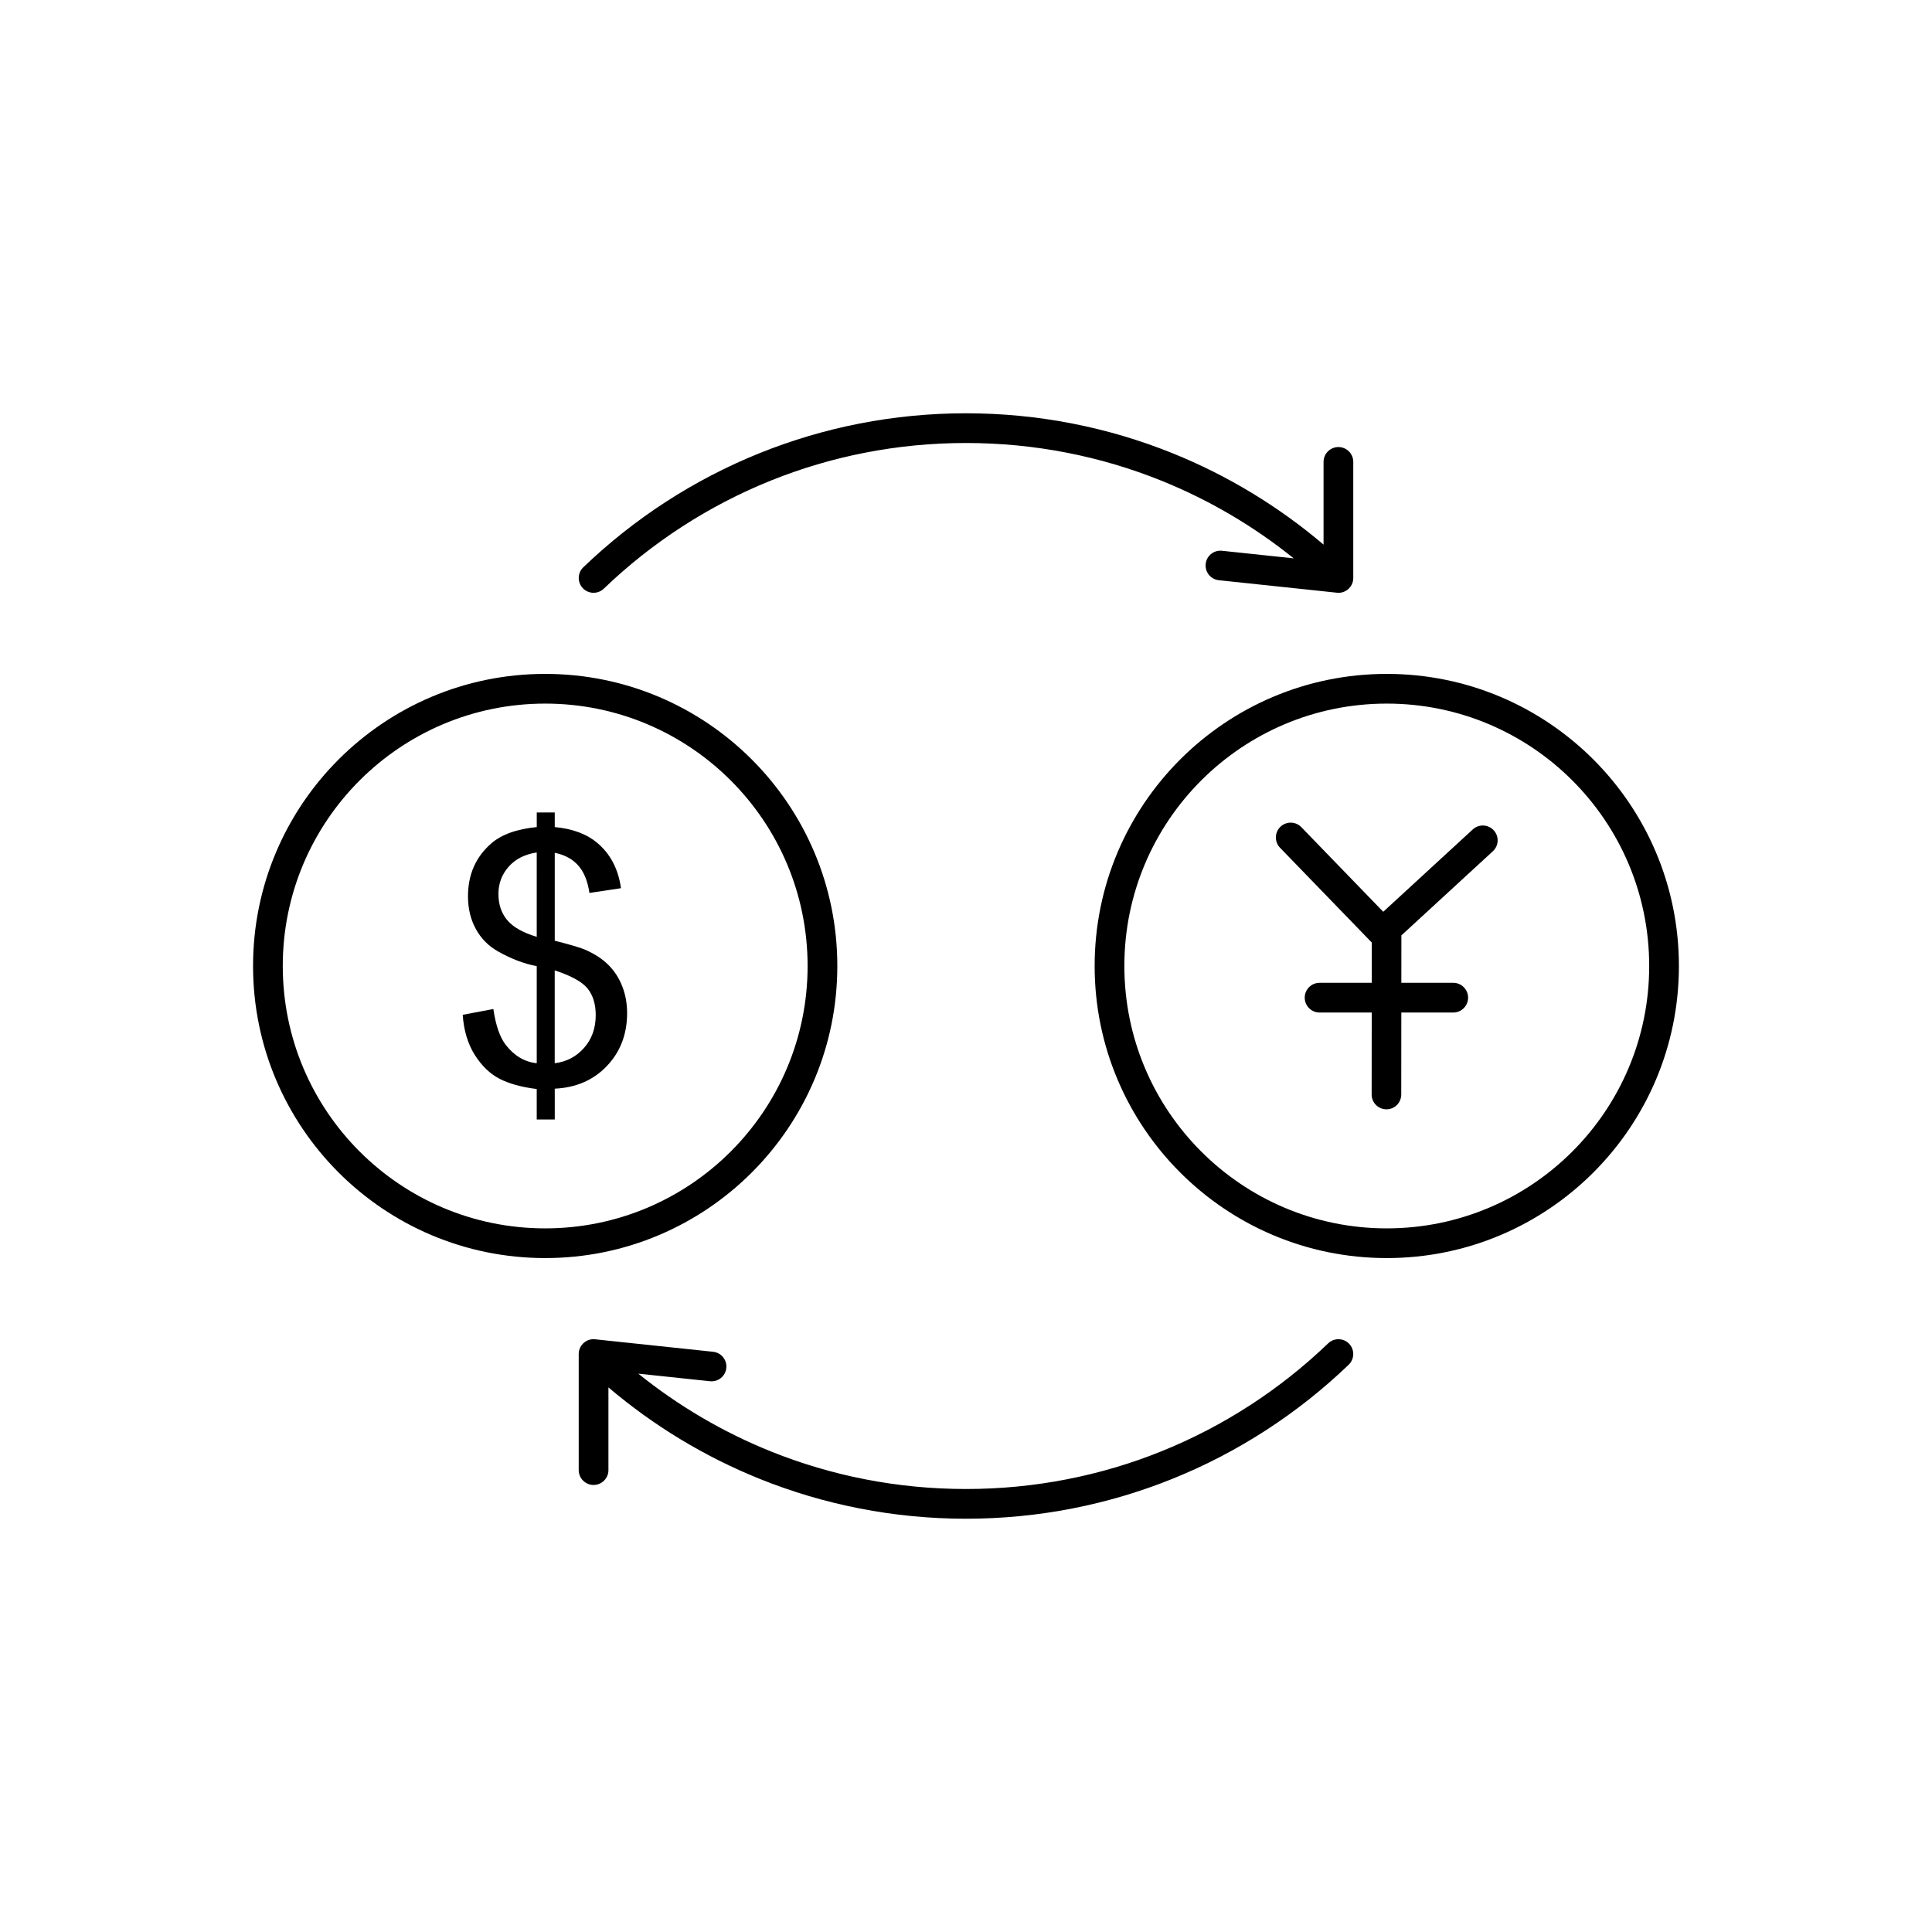
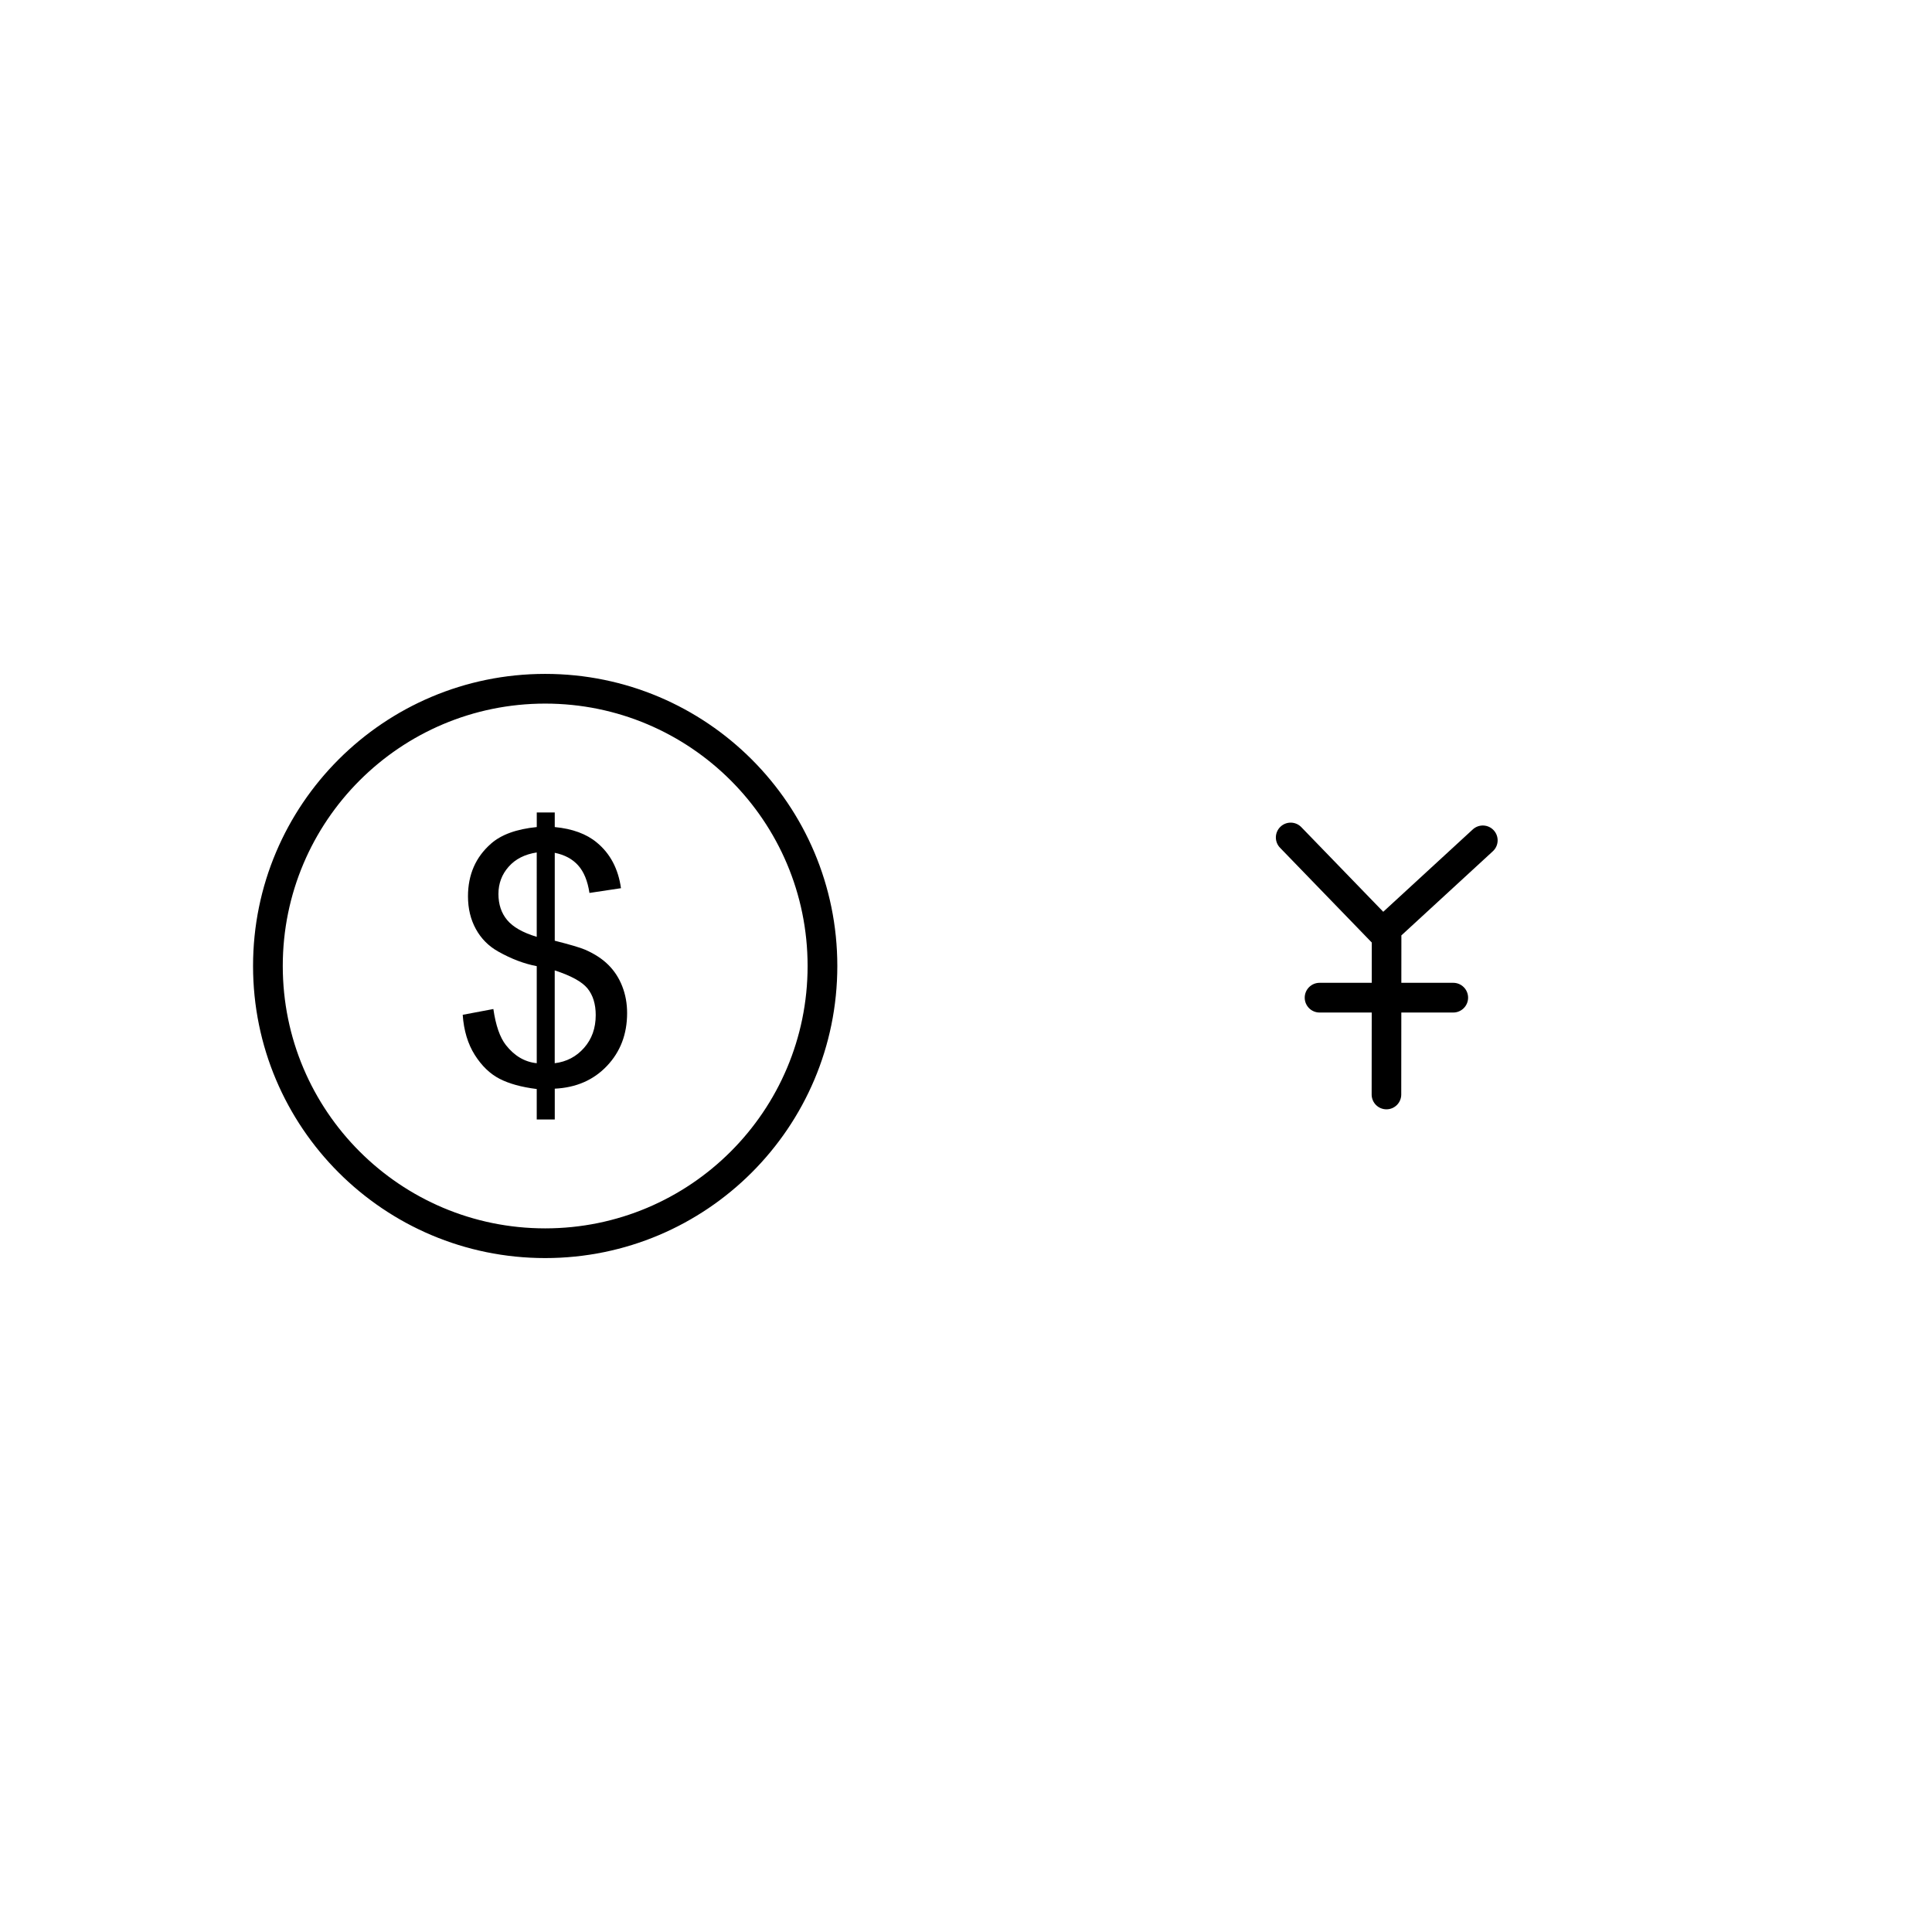
<svg xmlns="http://www.w3.org/2000/svg" fill="#000000" width="800px" height="800px" version="1.1" viewBox="144 144 512 512">
  <g>
    <path d="m515.38 391.89 24.242-22.301c1.598-1.469 1.699-3.953 0.23-5.551-1.469-1.598-3.953-1.699-5.551-0.23l-23.727 21.824-21.715-22.434c-1.512-1.555-3.996-1.59-5.551-0.078s-1.59 3.996-0.078 5.551l24.309 25.113-0.008 10.672h-13.828c-2.172 0-3.938 1.762-3.938 3.938 0 2.172 1.762 3.938 3.938 3.938h13.82l-0.02 21.73c0 2.164 1.754 3.922 3.922 3.922 2.164 0 3.922-1.754 3.922-3.922l0.02-21.73h13.758c2.172 0 3.938-1.762 3.938-3.938 0-2.172-1.762-3.938-3.938-3.938h-13.754l0.012-12.078c0.008-0.164 0.004-0.328-0.008-0.492z" />
-     <path d="m502.63 266.41c0-2.172-1.762-3.938-3.938-3.938-2.172 0-3.938 1.762-3.938 3.938v21.918c-11.895-10.105-25.426-18.344-40.141-24.266-16.895-6.797-35.332-10.539-54.621-10.539-19.289 0-37.727 3.742-54.621 10.539-17.535 7.055-33.391 17.402-46.797 30.277-1.562 1.504-1.609 3.988-0.109 5.551 1.504 1.562 3.988 1.609 5.551 0.109 12.688-12.184 27.688-21.973 44.277-28.648 15.957-6.422 33.406-9.953 51.699-9.953 18.293 0 35.742 3.535 51.699 9.953 12.766 5.137 24.59 12.117 35.148 20.617l-19.02-2.012c-2.156-0.219-4.086 1.348-4.305 3.504s1.348 4.086 3.504 4.305l30.969 3.277c2.406 0.434 4.641-1.406 4.641-3.875z" />
-     <path d="m501.42 505.66c1.562-1.504 1.609-3.988 0.109-5.551-1.504-1.562-3.988-1.609-5.551-0.109-12.688 12.184-27.688 21.973-44.277 28.648-15.957 6.422-33.406 9.953-51.699 9.953s-35.742-3.535-51.699-9.953c-12.766-5.137-24.59-12.121-35.148-20.617l19.02 2.012c2.156 0.219 4.086-1.348 4.305-3.504s-1.348-4.086-3.504-4.305l-30.969-3.277c-2.406-0.434-4.641 1.406-4.641 3.875v30.758c0 2.172 1.762 3.938 3.938 3.938 2.172 0 3.938-1.762 3.938-3.938v-21.918c11.895 10.105 25.426 18.344 40.141 24.266 16.895 6.797 35.332 10.539 54.621 10.539s37.727-3.742 54.621-10.539c17.535-7.055 33.391-17.402 46.797-30.277z" />
    <path d="m288.48 322.59c21.379 0 40.73 8.664 54.742 22.672 14.008 14.008 22.676 33.359 22.676 54.734s-8.664 40.727-22.676 54.734c-14.012 14.008-33.363 22.672-54.742 22.672s-40.73-8.664-54.742-22.672c-14.008-14.008-22.676-33.359-22.676-54.734s8.664-40.727 22.676-54.734c14.012-14.008 33.363-22.672 54.742-22.672zm49.176 28.238c-12.586-12.582-29.973-20.367-49.176-20.367s-36.59 7.785-49.176 20.367c-12.586 12.582-20.367 29.969-20.367 49.168 0 19.203 7.785 36.586 20.367 49.168 12.586 12.582 29.973 20.367 49.176 20.367s36.59-7.785 49.176-20.367c12.586-12.582 20.367-29.969 20.367-49.168 0-19.203-7.785-36.586-20.367-49.168z" />
    <path d="m286.24 440.68v-8.078c-4.047-0.504-7.328-1.41-9.855-2.715-2.527-1.305-4.723-3.418-6.559-6.316-1.84-2.914-2.914-6.453-3.203-10.637l8.125-1.531c0.629 4.336 1.73 7.527 3.328 9.562 2.269 2.883 4.996 4.477 8.168 4.797v-25.719c-3.328-0.629-6.715-1.914-10.191-3.863-2.574-1.441-4.551-3.434-5.945-5.977s-2.086-5.426-2.086-8.66c0-5.746 2.039-10.406 6.102-13.965 2.727-2.406 6.773-3.863 12.125-4.398v-3.863h4.766v3.863c4.691 0.445 8.43 1.824 11.176 4.125 3.539 2.926 5.656 6.957 6.375 12.078l-8.355 1.258c-0.477-3.172-1.473-5.609-2.988-7.297-1.504-1.688-3.57-2.805-6.207-3.34v23.297c4.062 1.027 6.758 1.824 8.078 2.391 2.512 1.105 4.566 2.453 6.144 4.031 1.594 1.594 2.82 3.481 3.664 5.656 0.859 2.191 1.289 4.551 1.289 7.098 0 5.609-1.793 10.27-5.348 14.012-3.555 3.754-8.168 5.746-13.824 6.023v8.168zm0-70.77c-3.141 0.477-5.625 1.73-7.434 3.769-1.809 2.039-2.715 4.445-2.715 7.234 0 2.742 0.766 5.059 2.316 6.914 1.547 1.855 4.152 3.34 7.832 4.445zm4.766 55.855c3.141-0.383 5.734-1.746 7.785-4.078 2.055-2.328 3.082-5.227 3.082-8.676 0-2.926-0.734-5.289-2.176-7.066-1.457-1.777-4.352-3.371-8.691-4.781z" />
-     <path d="m511.51 322.59c21.379 0 40.73 8.664 54.742 22.672 14.008 14.008 22.676 33.359 22.676 54.734s-8.664 40.727-22.676 54.734c-14.012 14.008-33.363 22.672-54.742 22.672-21.379 0-40.73-8.664-54.742-22.672-14.008-14.008-22.676-33.359-22.676-54.734s8.664-40.727 22.676-54.734c14.012-14.008 33.363-22.672 54.742-22.672zm49.176 28.238c-12.586-12.582-29.973-20.367-49.176-20.367s-36.59 7.785-49.176 20.367c-12.586 12.582-20.367 29.969-20.367 49.168 0 19.203 7.785 36.586 20.367 49.168 12.586 12.582 29.973 20.367 49.176 20.367s36.59-7.785 49.176-20.367c12.586-12.582 20.367-29.969 20.367-49.168 0-19.203-7.785-36.586-20.367-49.168z" />
  </g>
</svg>